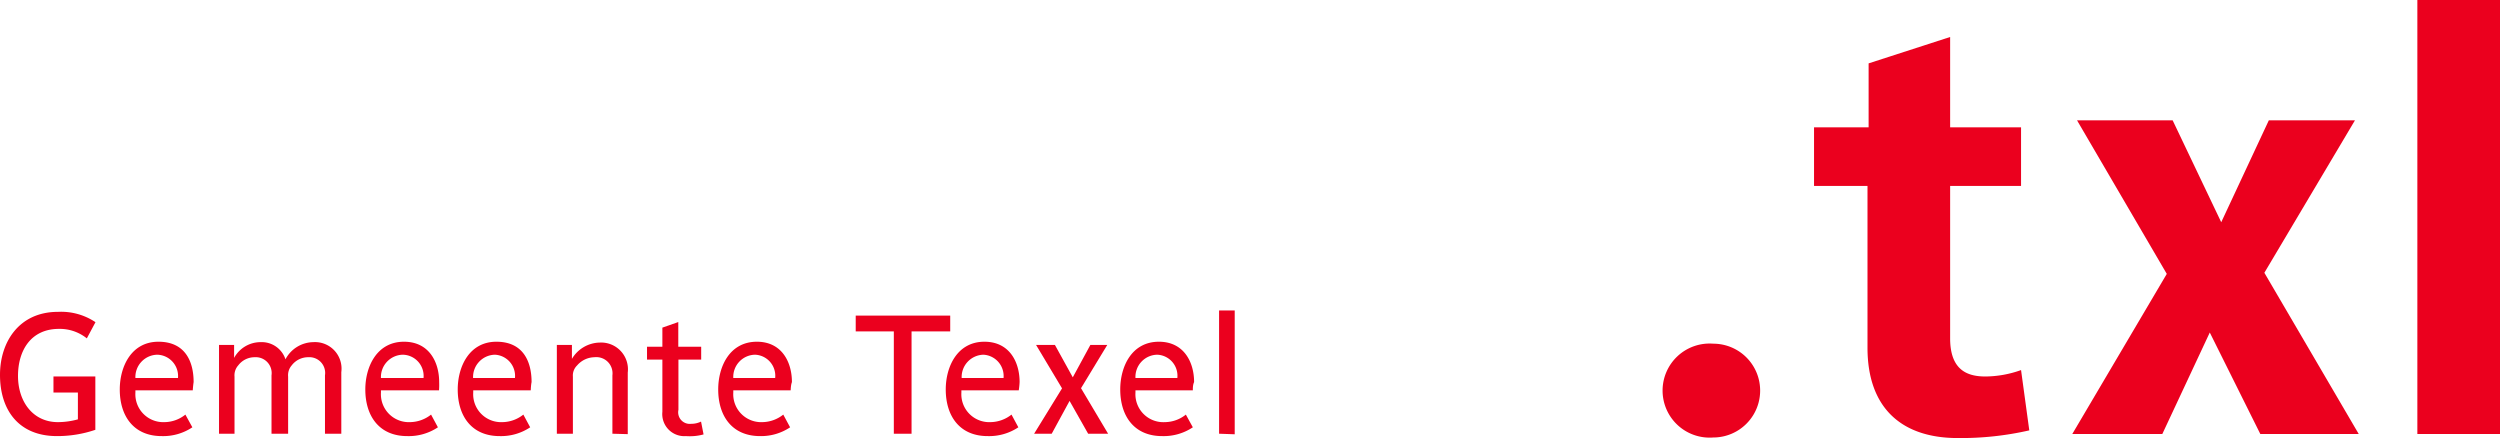
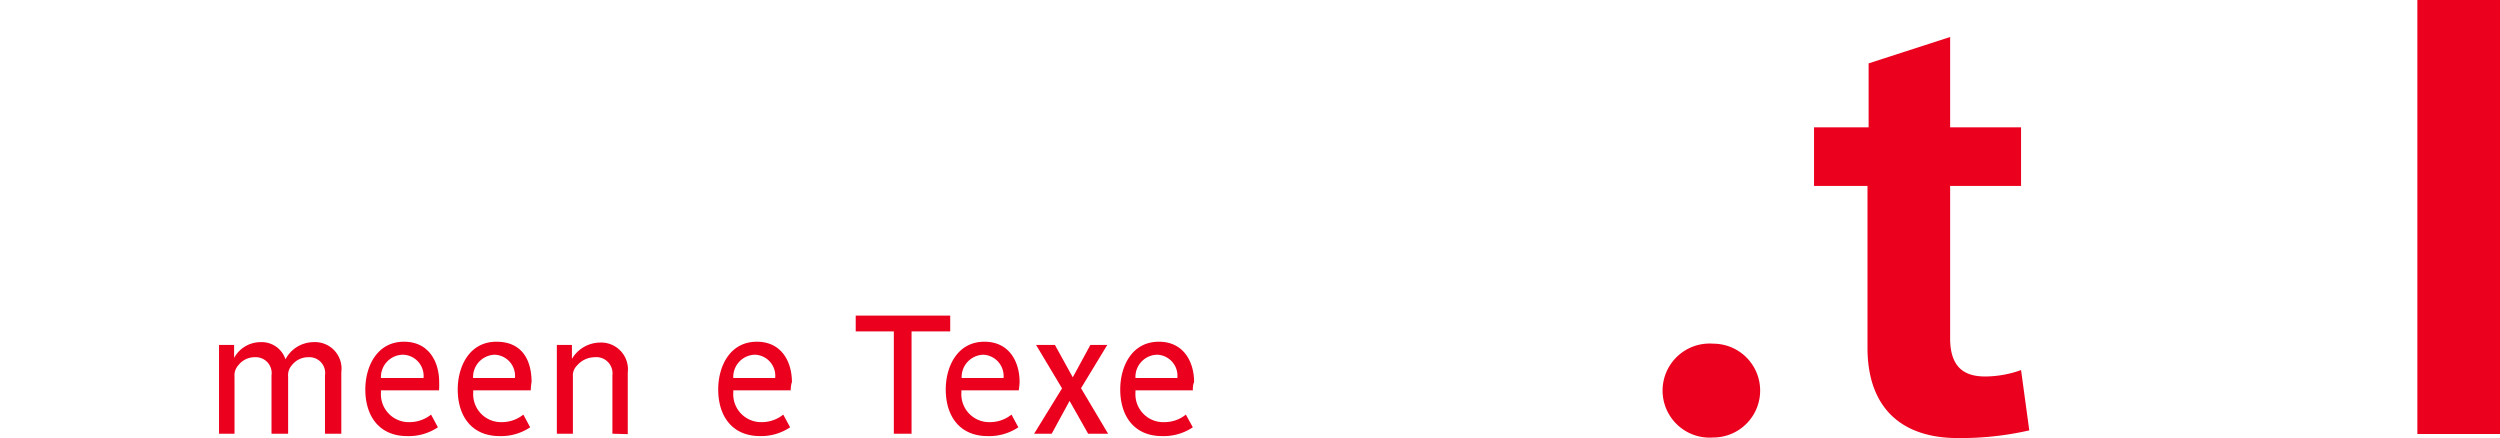
<svg xmlns="http://www.w3.org/2000/svg" id="Woordmerk" viewBox="0 0 179.09 31.38">
  <defs>
    <style>.cls-1{fill:#eb001e;}</style>
  </defs>
  <path class="cls-1" d="M124.28,34.1a3.37,3.37,0,1,1,0-6.72,3.36,3.36,0,1,1,0,6.72Z" transform="translate(-1.55 -2.76)" />
  <path class="cls-1" d="M141.79,34.14c-4,0-6.46-2.14-6.46-6.47V16.08H131.5v-4.2h3.91V7.3l5.84-1.89v6.47h5.08v4.2h-5.08V27c0,2.22,1.17,2.73,2.52,2.73a7.67,7.67,0,0,0,2.56-.46l.59,4.32A22,22,0,0,1,141.79,34.14Z" transform="translate(-1.55 -2.76)" />
-   <path class="cls-1" d="M163.47,33.85l-3.62-7.27-3.4,7.27H150l6.77-11.47-6.43-11h6.85l3.48,7.3,3.41-7.3h6.17L163.76,22.3l6.76,11.55Z" transform="translate(-1.55 -2.76)" />
  <path class="cls-1" d="M174.72,33.85V2.76h5.92V33.85Z" transform="translate(-1.55 -2.76)" />
-   <path class="cls-1" d="M5.63,34c-2.72,0-4.08-1.84-4.08-4.39,0-2.34,1.36-4.51,4.15-4.51a4.42,4.42,0,0,1,2.69.74L7.77,27a3.09,3.09,0,0,0-2-.68c-2,0-2.93,1.54-2.93,3.37S3.9,33,5.7,33a5.42,5.42,0,0,0,1.43-.2V30.88H5.38V29.73h3v3.82A8.45,8.45,0,0,1,5.63,34Z" transform="translate(-1.55 -2.76)" />
-   <path class="cls-1" d="M15.36,30.72H11.25s0,.1,0,.16A2,2,0,0,0,13.34,33a2.42,2.42,0,0,0,1.49-.54l.5.91a3.76,3.76,0,0,1-2.2.63c-2,0-3-1.43-3-3.34,0-1.64.83-3.42,2.77-3.42s2.52,1.45,2.52,2.89C15.39,30.33,15.37,30.54,15.36,30.72Zm-2.55-2.55a1.6,1.6,0,0,0-1.56,1.67H14.3A1.53,1.53,0,0,0,12.81,28.17Z" transform="translate(-1.55 -2.76)" />
  <path class="cls-1" d="M24.83,33.83V29.65a1.13,1.13,0,0,0-1.2-1.3,1.48,1.48,0,0,0-1.18.58,1.08,1.08,0,0,0-.26.81v4.09H21V29.65a1.14,1.14,0,0,0-1.21-1.3,1.47,1.47,0,0,0-1.17.58,1.07,1.07,0,0,0-.27.81v4.09H17.24V27.47h1.08v.93a2.16,2.16,0,0,1,1.9-1.13A1.79,1.79,0,0,1,22,28.5a2.29,2.29,0,0,1,2-1.23,1.9,1.9,0,0,1,2,2.15v4.41Z" transform="translate(-1.55 -2.76)" />
  <path class="cls-1" d="M33,30.72H28.84s0,.1,0,.16A2,2,0,0,0,30.93,33a2.47,2.47,0,0,0,1.5-.54l.49.91a3.76,3.76,0,0,1-2.2.63c-2,0-3-1.43-3-3.34,0-1.64.83-3.42,2.77-3.42,1.79,0,2.52,1.45,2.52,2.89A5.4,5.4,0,0,1,33,30.72ZM30.4,28.17a1.6,1.6,0,0,0-1.56,1.67h3.05A1.52,1.52,0,0,0,30.4,28.17Z" transform="translate(-1.55 -2.76)" />
  <path class="cls-1" d="M39.57,30.72H35.45s0,.1,0,.16A2,2,0,0,0,37.54,33a2.45,2.45,0,0,0,1.5-.54l.49.91a3.75,3.75,0,0,1-2.19.63c-2,0-3-1.43-3-3.34,0-1.64.83-3.42,2.77-3.42s2.52,1.45,2.52,2.89C39.59,30.33,39.58,30.54,39.57,30.72ZM37,28.17a1.6,1.6,0,0,0-1.56,1.67h3A1.52,1.52,0,0,0,37,28.17Z" transform="translate(-1.55 -2.76)" />
  <path class="cls-1" d="M45.42,33.83V29.65a1.16,1.16,0,0,0-1.28-1.3,1.68,1.68,0,0,0-1.25.59,1,1,0,0,0-.3.8v4.09H41.44V27.47h1.08v1a2.37,2.37,0,0,1,2-1.17,1.92,1.92,0,0,1,2,2.15v4.41Z" transform="translate(-1.55 -2.76)" />
-   <path class="cls-1" d="M50.69,34A1.58,1.58,0,0,1,49,32.26V28.52H47.9V27.6H49V26.23l1.14-.4V27.6h1.64v.92H50.15v3.6a.83.83,0,0,0,.91,1,1.58,1.58,0,0,0,.71-.16l.18.92A3.72,3.72,0,0,1,50.69,34Z" transform="translate(-1.55 -2.76)" />
  <path class="cls-1" d="M58.19,30.72H54.08s0,.1,0,.16A2,2,0,0,0,56.16,33a2.45,2.45,0,0,0,1.5-.54l.49.91A3.72,3.72,0,0,1,56,34c-2,0-3-1.43-3-3.34,0-1.64.82-3.42,2.77-3.42,1.78,0,2.51,1.45,2.51,2.89C58.21,30.33,58.2,30.54,58.19,30.72Zm-2.55-2.55a1.59,1.59,0,0,0-1.56,1.67h3A1.51,1.51,0,0,0,55.64,28.17Z" transform="translate(-1.55 -2.76)" />
  <path class="cls-1" d="M66.85,26.5v7.33H65.58V26.5H62.85V25.37h6.77V26.5Z" transform="translate(-1.55 -2.76)" />
  <path class="cls-1" d="M74.53,30.72H70.42s0,.1,0,.16A2,2,0,0,0,72.51,33a2.47,2.47,0,0,0,1.5-.54l.49.91a3.76,3.76,0,0,1-2.2.63c-2,0-3-1.43-3-3.34,0-1.64.83-3.42,2.77-3.42,1.79,0,2.52,1.45,2.52,2.89A5.4,5.4,0,0,1,74.53,30.72ZM72,28.17a1.6,1.6,0,0,0-1.56,1.67h3A1.53,1.53,0,0,0,72,28.17Z" transform="translate(-1.55 -2.76)" />
  <path class="cls-1" d="M79.5,33.83l-1.33-2.35-1.28,2.35H75.63l2-3.25-1.86-3.11h1.35l1.28,2.32,1.26-2.32h1.21l-1.88,3.1,1.94,3.26Z" transform="translate(-1.55 -2.76)" />
  <path class="cls-1" d="M87,30.72H82.89s0,.1,0,.16A2,2,0,0,0,85,33a2.43,2.43,0,0,0,1.5-.54l.5.91a3.76,3.76,0,0,1-2.2.63c-2,0-3-1.43-3-3.34,0-1.64.82-3.42,2.77-3.42,1.78,0,2.52,1.45,2.52,2.89C87,30.33,87,30.54,87,30.72Zm-2.55-2.55a1.59,1.59,0,0,0-1.56,1.67h3A1.51,1.51,0,0,0,84.45,28.17Z" transform="translate(-1.55 -2.76)" />
-   <path class="cls-1" d="M88.88,33.83V25H90v8.87Z" transform="translate(-1.55 -2.76)" />
</svg>